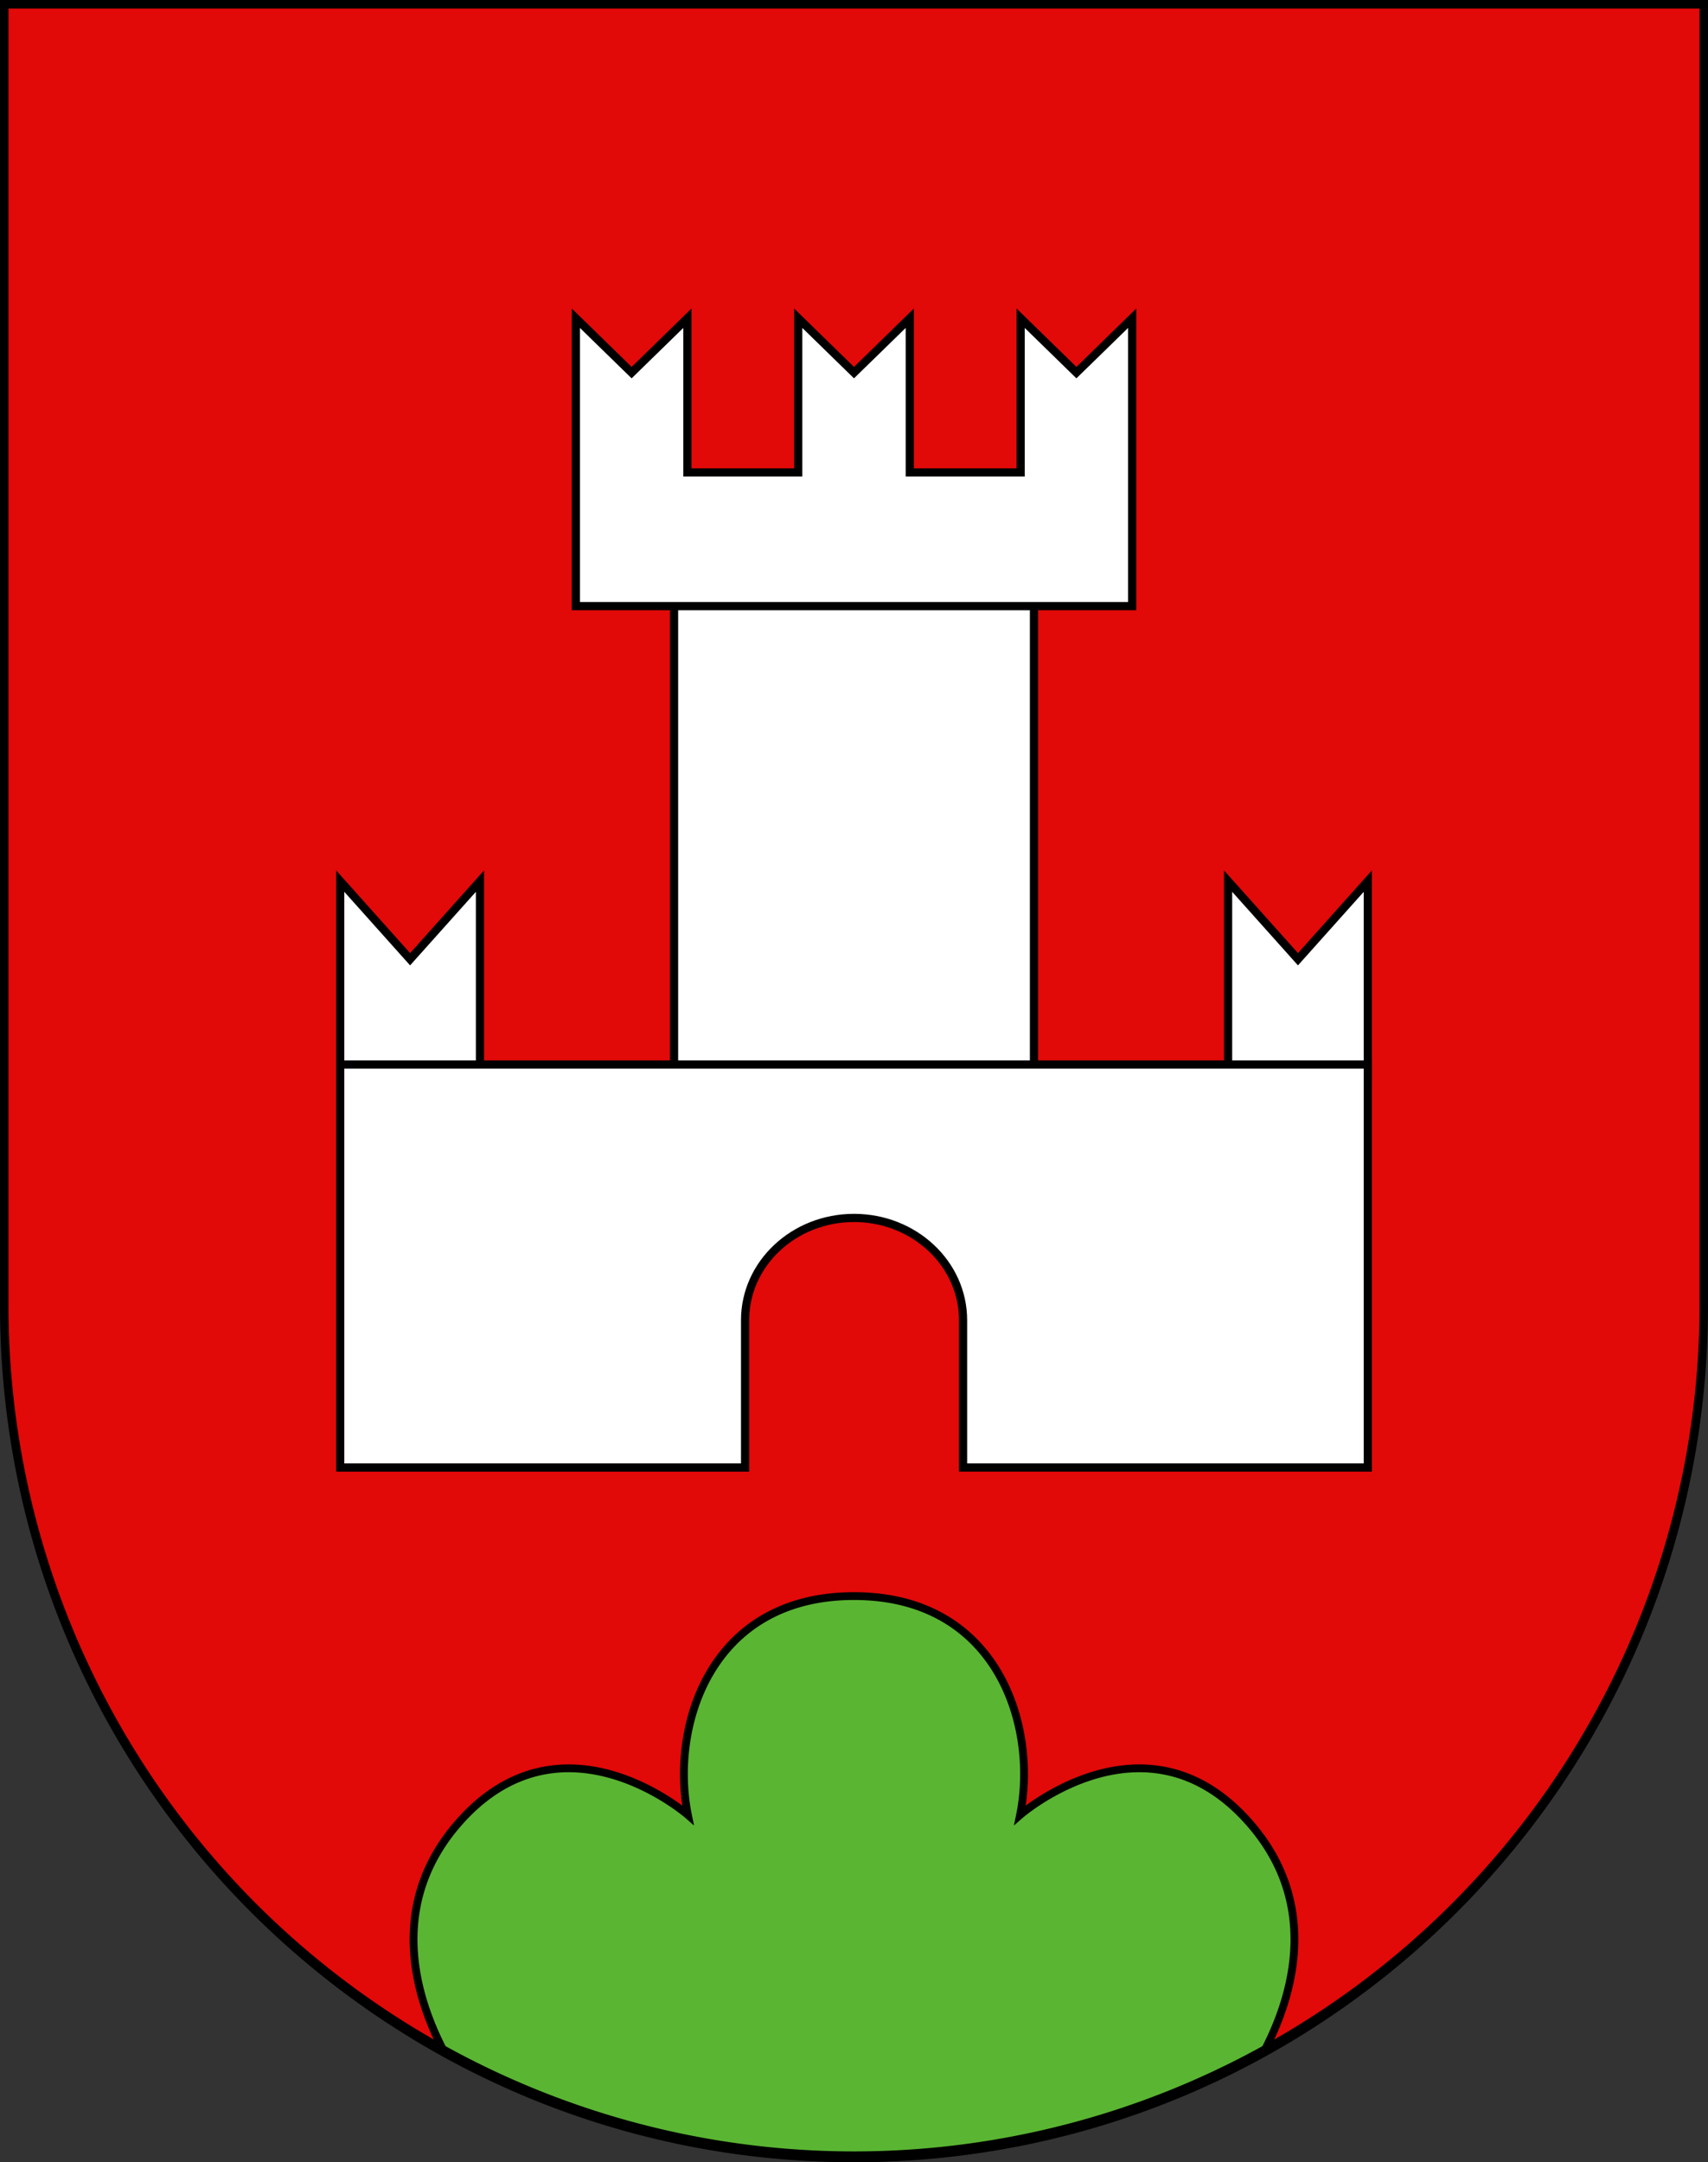
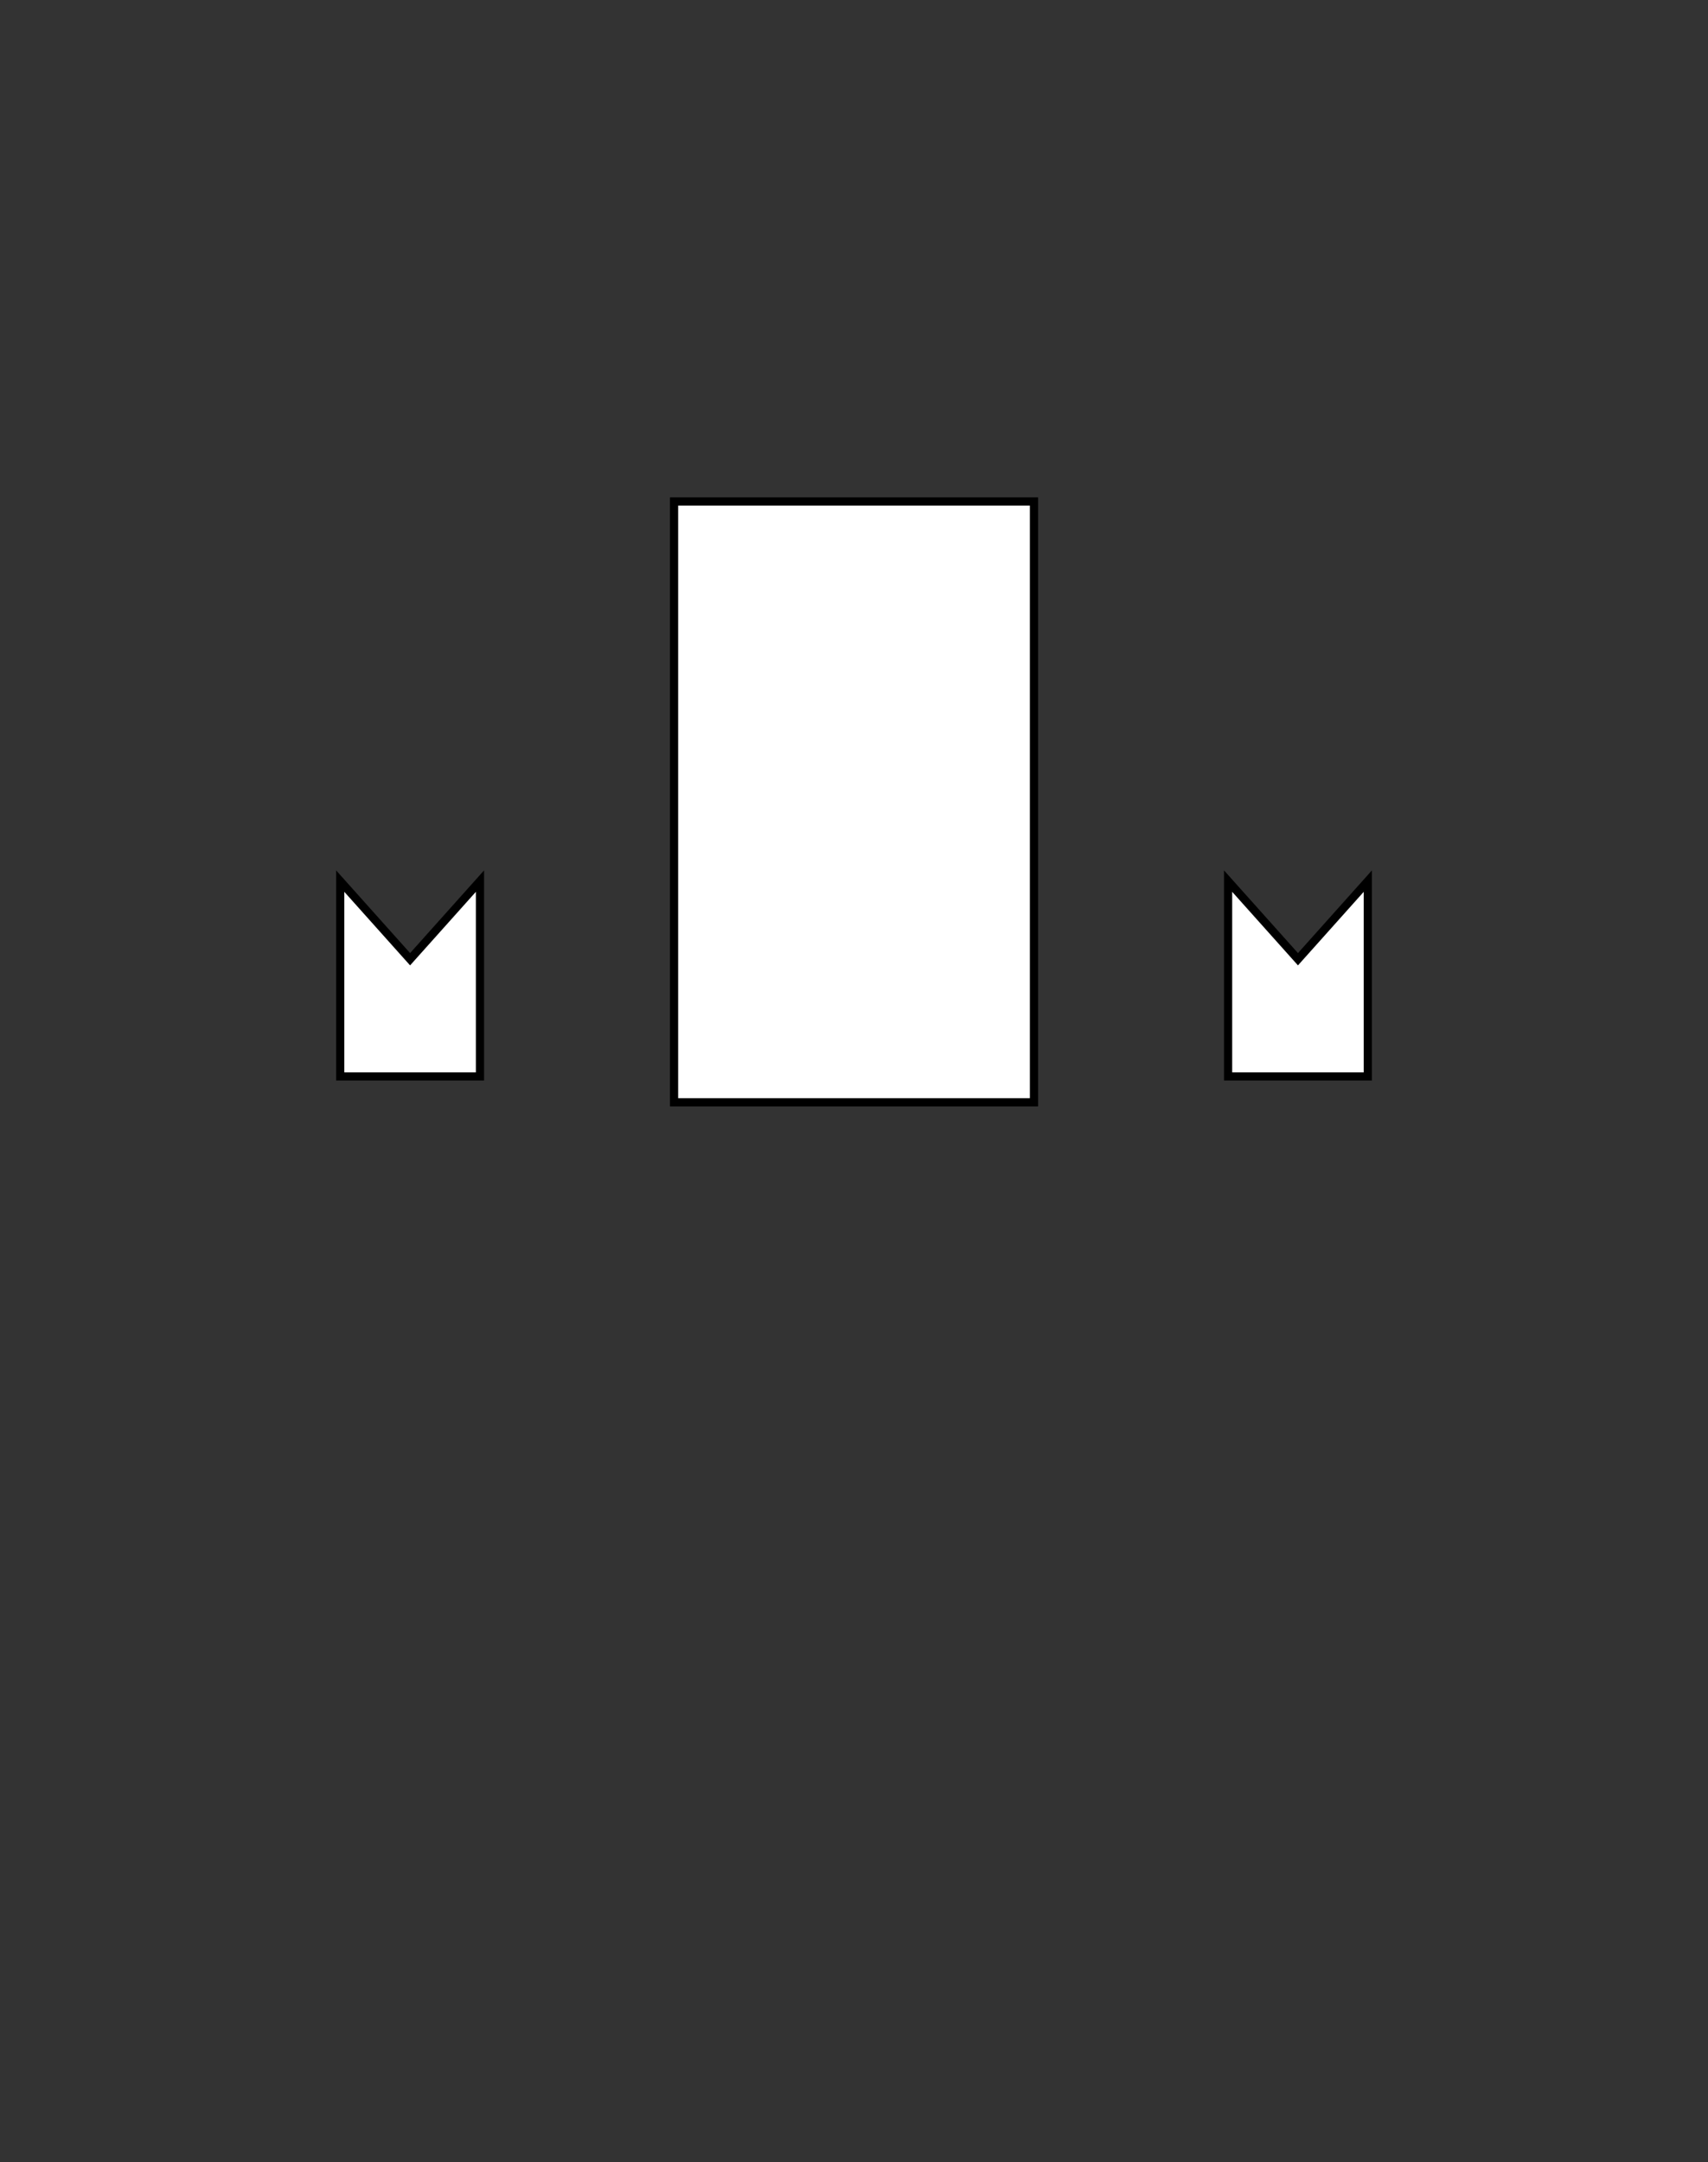
<svg xmlns="http://www.w3.org/2000/svg" viewBox="0 0 603 763">
  <rect x="0" y="0" width="603" height="763" fill="#333333" stroke="none" />
  <defs>
    <style>.cls-1{fill:#e20909;}.cls-2{fill:#5ab532;stroke-width:2.75px;}.cls-2,.cls-3,.cls-4{stroke:#000;}.cls-3,.cls-4{fill:#fff;}.cls-3{stroke-miterlimit:7.54;stroke-width:2.89px;}.cls-4{stroke-miterlimit:4.2;stroke-width:2.89px;}</style>
  </defs>
  <g id="Castel_san_pietro">
-     <path id="layer_1" data-name="layer 1" class="cls-1" d="M1.5,1.5V460.37c0,166.31,134.31,301.13,300,301.13s300-134.82,300-301.13V1.5Z" />
    <g id="layer_2" data-name="layer 2">
-       <path id="path4760" class="cls-2" d="M301.5,563.22c-51.06,0-64.93,46.36-58.63,77.25,0,0-44.75-39.08-81.31,3.15-22.21,25.67-17.71,55.86-4.65,80.63a299.25,299.25,0,0,0,289.18,0c13.06-24.77,17.56-55-4.65-80.63-36.56-42.23-81.32-3.15-81.32-3.15C366.43,609.58,352.55,563.22,301.5,563.22Z" />
      <g id="g4753">
        <polygon id="polygon2915" class="cls-3" points="120.11 379.85 120.11 310.92 144.78 338.49 169.45 310.92 169.45 379.85 120.11 379.85" />
        <polygon id="polygon2917" class="cls-3" points="482.9 379.85 482.9 310.92 458.24 338.49 433.57 310.92 433.57 379.85 482.9 379.85" />
        <rect id="rect2919" class="cls-4" x="237.97" y="176.96" width="127.07" height="212.02" />
-         <path id="path2913" class="cls-4" d="M120.11,375.65V517.86H263.05v-52c0-19.93,17.22-36.08,38.46-36.08S340,445.92,340,465.85v52H482.9V375.65Z" />
-         <polygon id="polygon2921" class="cls-3" points="380.02 131.49 360.33 112.29 360.33 166.71 321.19 166.71 321.19 112.29 301.5 131.49 281.81 112.29 281.81 166.71 242.68 166.71 242.68 112.29 222.99 131.49 203.3 112.29 203.3 213.88 399.71 213.88 399.71 112.29 380.02 131.49" />
      </g>
    </g>
    <g id="layer_3" data-name="layer 3">
-       <path d="M600,3V460.68a298.5,298.5,0,1,1-597,0V3H600m3-3H0V460.68C0,627.65,135,763,301.5,763S603,627.65,603,460.68V0Z" />
-     </g>
+       </g>
  </g>
</svg>